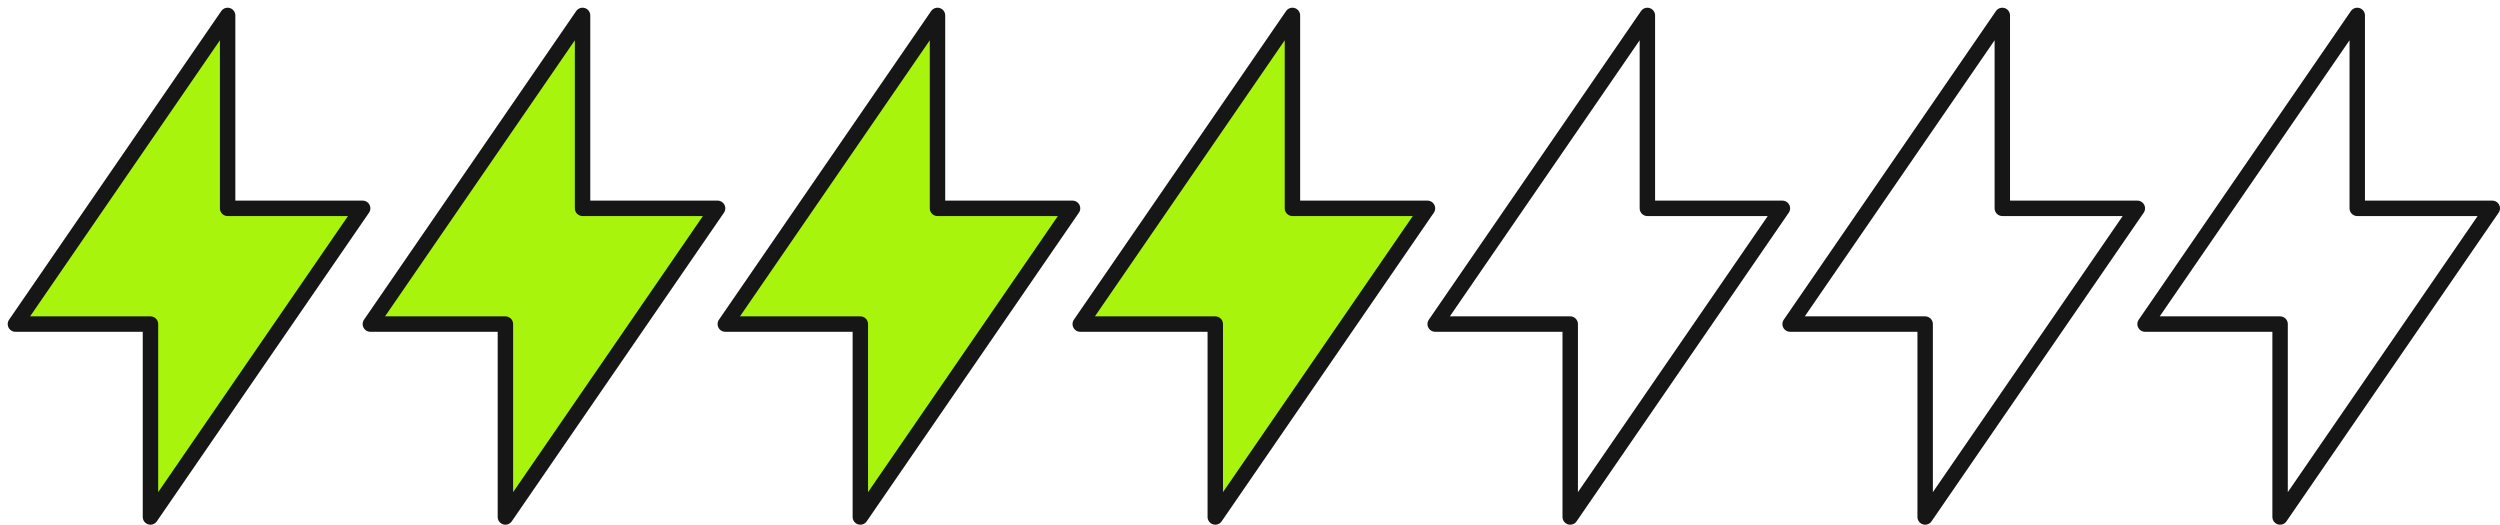
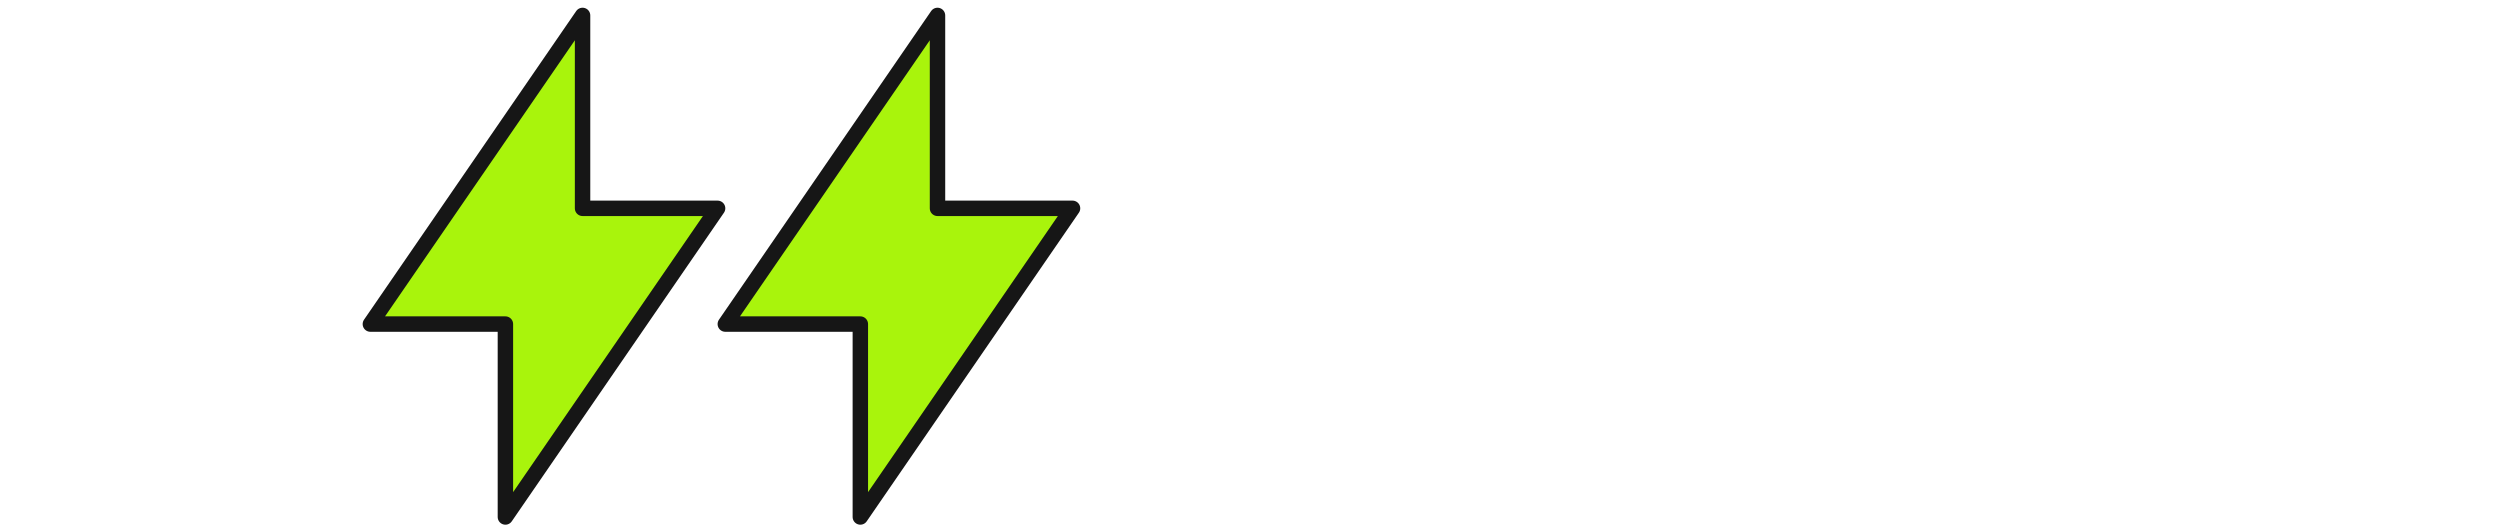
<svg xmlns="http://www.w3.org/2000/svg" width="162" height="34" viewBox="0 0 162 34" fill="none">
-   <path d="M14.75 1V13.5H23.5L9.75 33.5V21H1L14.75 1Z" fill="#A9F40C" stroke="#161616" stroke-linecap="round" stroke-linejoin="round" />
  <path d="M37.75 1V13.5H46.5L32.75 33.5V21H24L37.75 1Z" fill="#A9F40C" stroke="#161616" stroke-linecap="round" stroke-linejoin="round" />
  <path d="M60.75 1V13.5H69.5L55.75 33.5V21H47L60.75 1Z" fill="#A9F40C" stroke="#161616" stroke-linecap="round" stroke-linejoin="round" />
-   <path d="M83.75 1V13.5H92.5L78.75 33.5V21H70L83.75 1Z" fill="#A9F40C" stroke="#161616" stroke-linecap="round" stroke-linejoin="round" />
-   <path d="M106.75 1V13.5H115.5L101.75 33.5V21H93L106.75 1Z" stroke="#161616" stroke-linecap="round" stroke-linejoin="round" />
-   <path d="M129.75 1V13.5H138.5L124.75 33.5V21H116L129.75 1Z" stroke="#161616" stroke-linecap="round" stroke-linejoin="round" />
-   <path d="M152.75 1V13.5H161.5L147.75 33.5V21H139L152.75 1Z" stroke="#161616" stroke-linecap="round" stroke-linejoin="round" />
</svg>